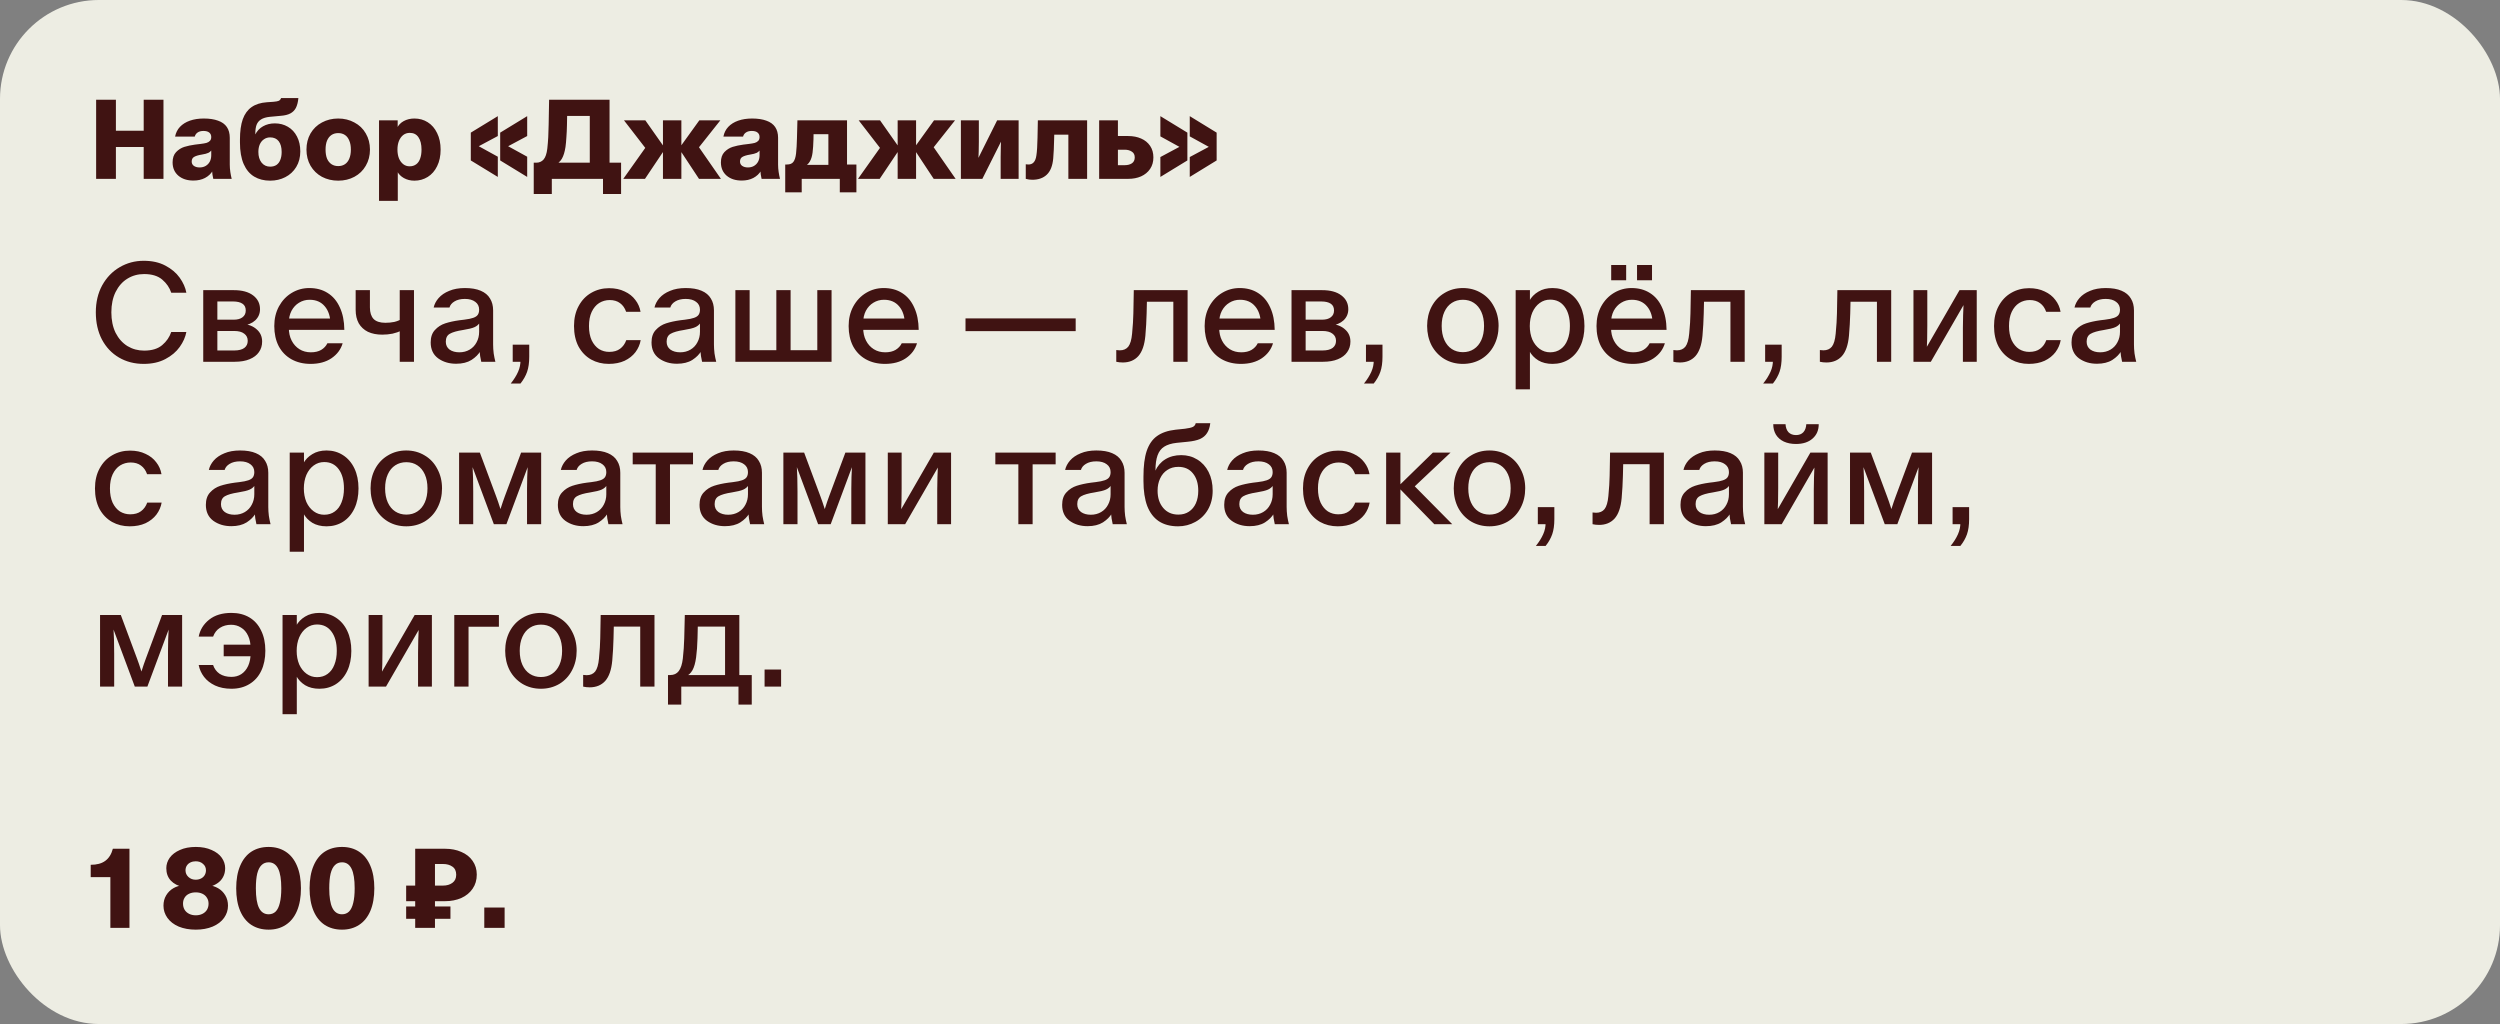
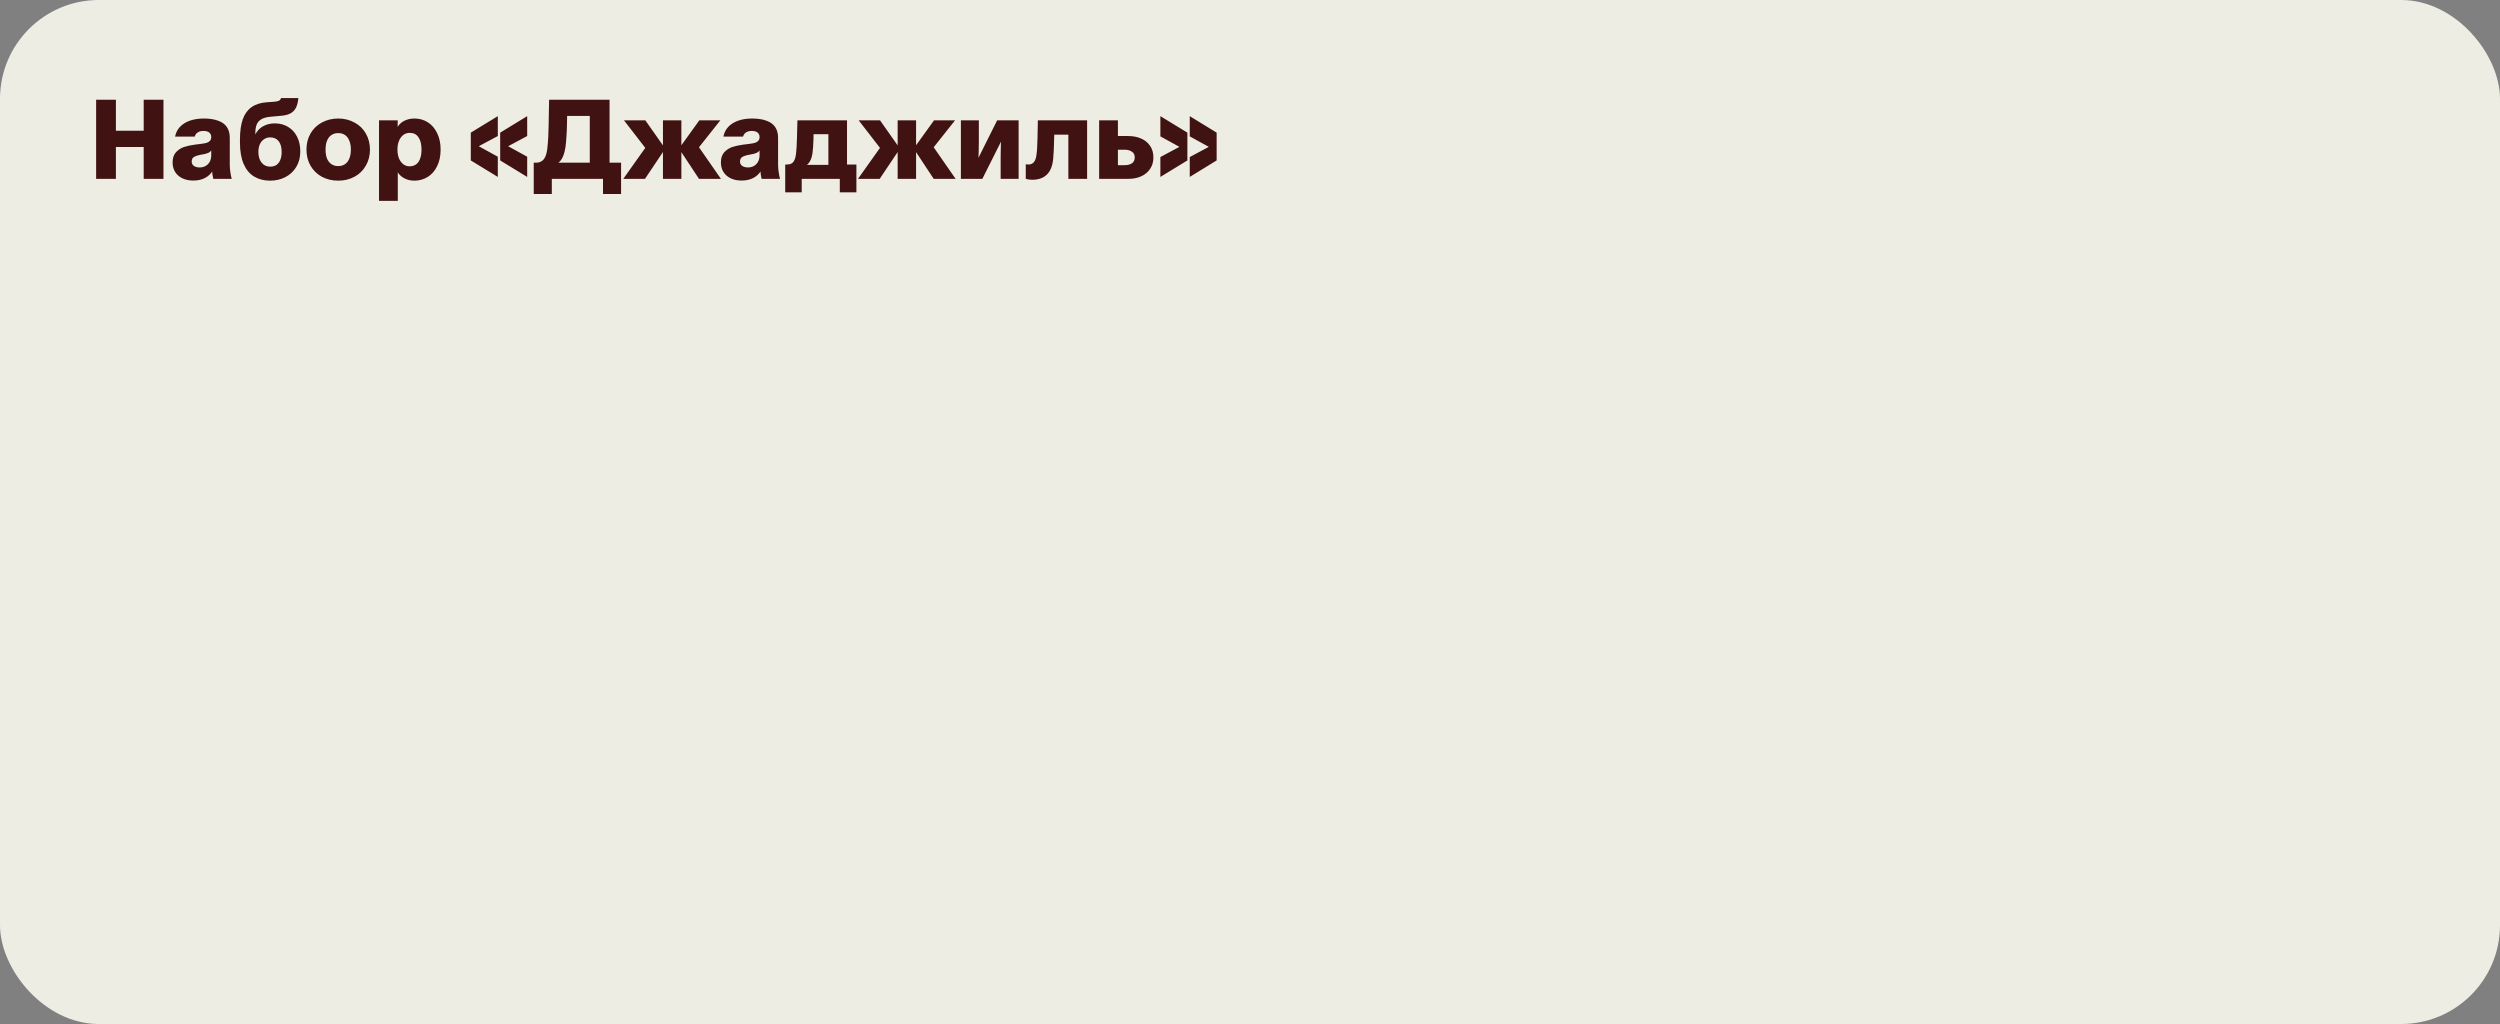
<svg xmlns="http://www.w3.org/2000/svg" width="354" height="145" viewBox="0 0 354 145" fill="none">
  <rect x="0" y="0" width="354" height="145" fill="#808080" stroke="none" />
  <rect width="354" height="145" rx="14" fill="#EDEDE3" />
-   <path d="M20.348 51.527C19.042 51.527 17.875 51.227 16.848 50.627C15.822 50.027 15.015 49.173 14.428 48.067C13.855 46.96 13.568 45.68 13.568 44.227C13.568 42.787 13.868 41.513 14.468 40.407C15.082 39.3 15.902 38.447 16.928 37.847C17.968 37.233 19.108 36.927 20.348 36.927C21.535 36.927 22.555 37.153 23.408 37.607C24.275 38.06 24.955 38.633 25.448 39.327C25.942 40.02 26.255 40.727 26.388 41.447H24.248C24.008 40.727 23.582 40.107 22.968 39.587C22.355 39.067 21.502 38.807 20.408 38.807C19.528 38.807 18.735 39.027 18.028 39.467C17.335 39.893 16.782 40.52 16.368 41.347C15.968 42.16 15.768 43.12 15.768 44.227C15.768 45.333 15.968 46.3 16.368 47.127C16.782 47.94 17.342 48.567 18.048 49.007C18.755 49.433 19.542 49.647 20.408 49.647C21.502 49.647 22.355 49.387 22.968 48.867C23.582 48.347 24.008 47.727 24.248 47.007H26.388C26.255 47.727 25.942 48.433 25.448 49.127C24.955 49.82 24.275 50.393 23.408 50.847C22.555 51.3 21.535 51.527 20.348 51.527ZM28.778 41.087H33.138C34.284 41.087 35.184 41.333 35.838 41.827C36.491 42.32 36.818 42.973 36.818 43.787C36.818 44.413 36.591 44.94 36.138 45.367C35.684 45.78 35.084 46.027 34.338 46.107V45.847C35.191 45.927 35.864 46.193 36.358 46.647C36.864 47.087 37.118 47.66 37.118 48.367C37.118 48.94 36.964 49.44 36.658 49.867C36.364 50.293 35.924 50.627 35.338 50.867C34.764 51.107 34.064 51.227 33.238 51.227H28.778V41.087ZM33.098 45.267C33.631 45.267 34.044 45.153 34.338 44.927C34.644 44.7 34.798 44.38 34.798 43.967C34.798 43.527 34.644 43.207 34.338 43.007C34.031 42.793 33.578 42.687 32.978 42.687H30.418L30.778 42.327V49.987L30.418 49.627H33.158C33.798 49.627 34.278 49.507 34.598 49.267C34.918 49.027 35.078 48.693 35.078 48.267C35.078 47.827 34.911 47.487 34.578 47.247C34.258 46.993 33.784 46.867 33.158 46.867H30.458V45.267H33.098ZM43.978 51.527C42.952 51.527 42.045 51.307 41.258 50.867C40.485 50.427 39.885 49.807 39.459 49.007C39.045 48.193 38.839 47.247 38.839 46.167C38.839 45.127 39.059 44.2 39.498 43.387C39.952 42.56 40.559 41.92 41.319 41.467C42.078 41.013 42.905 40.787 43.798 40.787C44.798 40.787 45.665 41.02 46.398 41.487C47.145 41.953 47.718 42.633 48.118 43.527C48.532 44.407 48.745 45.467 48.758 46.707H39.978V45.107H47.498L46.798 45.907C46.785 44.84 46.519 44 45.998 43.387C45.478 42.76 44.758 42.447 43.839 42.447C43.292 42.447 42.792 42.587 42.339 42.867C41.898 43.133 41.545 43.513 41.279 44.007C41.025 44.5 40.898 45.06 40.898 45.687V46.427C40.898 47.107 41.032 47.707 41.298 48.227C41.565 48.747 41.932 49.153 42.398 49.447C42.865 49.74 43.405 49.887 44.019 49.887C44.605 49.887 45.092 49.773 45.478 49.547C45.879 49.307 46.172 48.993 46.358 48.607H48.519C48.265 49.473 47.739 50.18 46.938 50.727C46.152 51.26 45.165 51.527 43.978 51.527ZM58.621 41.087V51.227H56.601V41.087H58.621ZM56.861 46.807C56.474 46.993 56.048 47.14 55.581 47.247C55.114 47.34 54.628 47.387 54.121 47.387C53.348 47.387 52.674 47.253 52.101 46.987C51.541 46.707 51.108 46.307 50.801 45.787C50.508 45.253 50.361 44.62 50.361 43.887V41.087H52.381V43.547C52.381 44.253 52.554 44.793 52.901 45.167C53.261 45.527 53.814 45.707 54.561 45.707C55.014 45.707 55.434 45.667 55.821 45.587C56.221 45.493 56.568 45.353 56.861 45.167V46.807ZM64.586 51.507C63.599 51.507 62.752 51.253 62.046 50.747C61.339 50.227 60.986 49.473 60.986 48.487C60.986 47.74 61.186 47.153 61.586 46.727C61.986 46.287 62.472 45.973 63.046 45.787C63.619 45.6 64.292 45.453 65.066 45.347L65.726 45.267C66.286 45.2 66.712 45.113 67.006 45.007C67.312 44.9 67.526 44.76 67.646 44.587C67.779 44.4 67.846 44.153 67.846 43.847C67.846 43.38 67.666 43.013 67.306 42.747C66.946 42.467 66.452 42.327 65.826 42.327C65.226 42.327 64.732 42.447 64.346 42.687C63.972 42.913 63.739 43.2 63.646 43.547H61.406C61.512 43.067 61.746 42.62 62.106 42.207C62.479 41.78 62.979 41.44 63.606 41.187C64.232 40.92 64.972 40.787 65.826 40.787C66.732 40.787 67.479 40.913 68.066 41.167C68.666 41.42 69.106 41.787 69.386 42.267C69.679 42.733 69.826 43.293 69.826 43.947V48.787C69.826 49.187 69.852 49.607 69.906 50.047C69.972 50.473 70.052 50.867 70.146 51.227H68.146C68.012 50.667 67.932 50.133 67.906 49.627L68.006 49.727C67.752 50.18 67.339 50.593 66.766 50.967C66.192 51.327 65.466 51.507 64.586 51.507ZM65.046 49.887C65.592 49.887 66.079 49.76 66.506 49.507C66.932 49.253 67.259 48.907 67.486 48.467C67.726 48.027 67.846 47.533 67.846 46.987V45.447L67.946 45.667C67.772 45.96 67.519 46.18 67.186 46.327C66.866 46.473 66.326 46.607 65.566 46.727C64.699 46.86 64.072 47.04 63.686 47.267C63.312 47.48 63.126 47.853 63.126 48.387C63.126 48.867 63.306 49.24 63.666 49.507C64.026 49.76 64.486 49.887 65.046 49.887ZM72.32 54.307C72.773 53.747 73.12 53.193 73.36 52.647C73.6 52.113 73.713 51.56 73.7 50.987L74.06 51.227H72.6V48.807H74.94V50.507C74.94 51.36 74.84 52.073 74.64 52.647C74.44 53.22 74.126 53.773 73.7 54.307H72.32ZM86.2 51.527C85.28 51.527 84.447 51.32 83.7 50.907C82.954 50.48 82.36 49.867 81.92 49.067C81.494 48.253 81.28 47.287 81.28 46.167C81.28 45.073 81.5 44.127 81.94 43.327C82.38 42.513 82.974 41.893 83.72 41.467C84.48 41.027 85.32 40.807 86.24 40.807C87.08 40.807 87.814 40.96 88.44 41.267C89.08 41.56 89.587 41.96 89.96 42.467C90.347 42.96 90.594 43.52 90.7 44.147H88.66C88.474 43.613 88.187 43.207 87.8 42.927C87.414 42.633 86.927 42.487 86.34 42.487C85.794 42.487 85.294 42.627 84.84 42.907C84.4 43.187 84.047 43.607 83.78 44.167C83.527 44.713 83.4 45.38 83.4 46.167C83.4 46.953 83.527 47.627 83.78 48.187C84.047 48.733 84.394 49.147 84.82 49.427C85.26 49.693 85.74 49.827 86.26 49.827C86.9 49.827 87.414 49.68 87.8 49.387C88.2 49.093 88.494 48.687 88.68 48.167H90.72C90.614 48.78 90.367 49.347 89.98 49.867C89.594 50.373 89.08 50.78 88.44 51.087C87.8 51.38 87.054 51.527 86.2 51.527ZM95.855 51.507C94.868 51.507 94.022 51.253 93.315 50.747C92.608 50.227 92.255 49.473 92.255 48.487C92.255 47.74 92.455 47.153 92.855 46.727C93.255 46.287 93.742 45.973 94.315 45.787C94.888 45.6 95.562 45.453 96.335 45.347L96.995 45.267C97.555 45.2 97.982 45.113 98.275 45.007C98.582 44.9 98.795 44.76 98.915 44.587C99.048 44.4 99.115 44.153 99.115 43.847C99.115 43.38 98.935 43.013 98.575 42.747C98.215 42.467 97.722 42.327 97.095 42.327C96.495 42.327 96.002 42.447 95.615 42.687C95.242 42.913 95.008 43.2 94.915 43.547H92.675C92.782 43.067 93.015 42.62 93.375 42.207C93.748 41.78 94.248 41.44 94.875 41.187C95.502 40.92 96.242 40.787 97.095 40.787C98.002 40.787 98.748 40.913 99.335 41.167C99.935 41.42 100.375 41.787 100.655 42.267C100.948 42.733 101.095 43.293 101.095 43.947V48.787C101.095 49.187 101.122 49.607 101.175 50.047C101.242 50.473 101.322 50.867 101.415 51.227H99.415C99.282 50.667 99.202 50.133 99.175 49.627L99.275 49.727C99.022 50.18 98.608 50.593 98.035 50.967C97.462 51.327 96.735 51.507 95.855 51.507ZM96.315 49.887C96.862 49.887 97.348 49.76 97.775 49.507C98.202 49.253 98.528 48.907 98.755 48.467C98.995 48.027 99.115 47.533 99.115 46.987V45.447L99.215 45.667C99.042 45.96 98.788 46.18 98.455 46.327C98.135 46.473 97.595 46.607 96.835 46.727C95.968 46.86 95.342 47.04 94.955 47.267C94.582 47.48 94.395 47.853 94.395 48.387C94.395 48.867 94.575 49.24 94.935 49.507C95.295 49.76 95.755 49.887 96.315 49.887ZM106.149 49.587H115.729V41.087H117.749V51.227H104.129V41.087H106.149V49.587ZM109.929 41.087H111.949V50.627H109.929V41.087ZM125.307 51.527C124.28 51.527 123.373 51.307 122.587 50.867C121.813 50.427 121.213 49.807 120.787 49.007C120.373 48.193 120.167 47.247 120.167 46.167C120.167 45.127 120.387 44.2 120.827 43.387C121.28 42.56 121.887 41.92 122.647 41.467C123.407 41.013 124.233 40.787 125.127 40.787C126.127 40.787 126.993 41.02 127.727 41.487C128.473 41.953 129.047 42.633 129.447 43.527C129.86 44.407 130.073 45.467 130.087 46.707H121.307V45.107H128.827L128.127 45.907C128.113 44.84 127.847 44 127.327 43.387C126.807 42.76 126.087 42.447 125.167 42.447C124.62 42.447 124.12 42.587 123.667 42.867C123.227 43.133 122.873 43.513 122.607 44.007C122.353 44.5 122.227 45.06 122.227 45.687V46.427C122.227 47.107 122.36 47.707 122.627 48.227C122.893 48.747 123.26 49.153 123.727 49.447C124.193 49.74 124.733 49.887 125.347 49.887C125.933 49.887 126.42 49.773 126.807 49.547C127.207 49.307 127.5 48.993 127.687 48.607H129.847C129.593 49.473 129.067 50.18 128.267 50.727C127.48 51.26 126.493 51.527 125.307 51.527ZM136.716 45.087H152.316V46.887H136.716V45.087ZM158.984 51.327C158.664 51.327 158.357 51.293 158.064 51.227V49.567C158.237 49.58 158.404 49.593 158.564 49.607C159.084 49.607 159.484 49.433 159.764 49.087C160.044 48.727 160.224 48.113 160.304 47.247C160.41 46.14 160.47 45.18 160.484 44.367L160.544 41.087H168.164V51.227H166.144V42.367L166.504 42.727H161.484L162.424 41.787L162.364 44.367C162.337 45.42 162.277 46.48 162.184 47.547C162.064 48.853 161.73 49.813 161.184 50.427C160.637 51.027 159.904 51.327 158.984 51.327ZM175.717 51.527C174.69 51.527 173.783 51.307 172.997 50.867C172.223 50.427 171.623 49.807 171.197 49.007C170.783 48.193 170.577 47.247 170.577 46.167C170.577 45.127 170.797 44.2 171.237 43.387C171.69 42.56 172.297 41.92 173.057 41.467C173.817 41.013 174.643 40.787 175.537 40.787C176.537 40.787 177.403 41.02 178.137 41.487C178.883 41.953 179.457 42.633 179.857 43.527C180.27 44.407 180.483 45.467 180.497 46.707H171.717V45.107H179.237L178.537 45.907C178.523 44.84 178.257 44 177.737 43.387C177.217 42.76 176.497 42.447 175.577 42.447C175.03 42.447 174.53 42.587 174.077 42.867C173.637 43.133 173.283 43.513 173.017 44.007C172.763 44.5 172.637 45.06 172.637 45.687V46.427C172.637 47.107 172.77 47.707 173.037 48.227C173.303 48.747 173.67 49.153 174.137 49.447C174.603 49.74 175.143 49.887 175.757 49.887C176.343 49.887 176.83 49.773 177.217 49.547C177.617 49.307 177.91 48.993 178.097 48.607H180.257C180.003 49.473 179.477 50.18 178.677 50.727C177.89 51.26 176.903 51.527 175.717 51.527ZM182.879 41.087H187.239C188.386 41.087 189.286 41.333 189.939 41.827C190.593 42.32 190.919 42.973 190.919 43.787C190.919 44.413 190.693 44.94 190.239 45.367C189.786 45.78 189.186 46.027 188.439 46.107V45.847C189.293 45.927 189.966 46.193 190.459 46.647C190.966 47.087 191.219 47.66 191.219 48.367C191.219 48.94 191.066 49.44 190.759 49.867C190.466 50.293 190.026 50.627 189.439 50.867C188.866 51.107 188.166 51.227 187.339 51.227H182.879V41.087ZM187.199 45.267C187.733 45.267 188.146 45.153 188.439 44.927C188.746 44.7 188.899 44.38 188.899 43.967C188.899 43.527 188.746 43.207 188.439 43.007C188.133 42.793 187.679 42.687 187.079 42.687H184.519L184.879 42.327V49.987L184.519 49.627H187.259C187.899 49.627 188.379 49.507 188.699 49.267C189.019 49.027 189.179 48.693 189.179 48.267C189.179 47.827 189.013 47.487 188.679 47.247C188.359 46.993 187.886 46.867 187.259 46.867H184.559V45.267H187.199ZM193.14 54.307C193.593 53.747 193.94 53.193 194.18 52.647C194.42 52.113 194.533 51.56 194.52 50.987L194.88 51.227H193.42V48.807H195.76V50.507C195.76 51.36 195.66 52.073 195.46 52.647C195.26 53.22 194.947 53.773 194.52 54.307H193.14ZM207.141 51.527C206.181 51.527 205.314 51.3 204.541 50.847C203.767 50.38 203.161 49.74 202.721 48.927C202.294 48.1 202.081 47.173 202.081 46.147C202.081 45.133 202.294 44.22 202.721 43.407C203.161 42.58 203.767 41.94 204.541 41.487C205.314 41.02 206.181 40.787 207.141 40.787C208.101 40.787 208.967 41.02 209.741 41.487C210.514 41.94 211.114 42.58 211.541 43.407C211.981 44.22 212.201 45.133 212.201 46.147C212.201 47.173 211.981 48.1 211.541 48.927C211.114 49.74 210.514 50.38 209.741 50.847C208.967 51.3 208.101 51.527 207.141 51.527ZM207.141 49.867C207.741 49.867 208.261 49.72 208.701 49.427C209.154 49.133 209.507 48.707 209.761 48.147C210.014 47.587 210.141 46.92 210.141 46.147C210.141 45.387 210.014 44.727 209.761 44.167C209.507 43.607 209.154 43.18 208.701 42.887C208.261 42.593 207.741 42.447 207.141 42.447C206.554 42.447 206.034 42.593 205.581 42.887C205.127 43.18 204.774 43.607 204.521 44.167C204.267 44.727 204.141 45.387 204.141 46.147C204.141 46.92 204.267 47.587 204.521 48.147C204.774 48.707 205.127 49.133 205.581 49.427C206.034 49.72 206.554 49.867 207.141 49.867ZM214.618 41.087H216.638V42.807L216.538 42.627C216.831 42.08 217.258 41.64 217.818 41.307C218.378 40.96 219.051 40.787 219.838 40.787C220.704 40.787 221.478 41.007 222.158 41.447C222.851 41.887 223.391 42.513 223.778 43.327C224.164 44.14 224.358 45.087 224.358 46.167C224.358 47.247 224.164 48.193 223.778 49.007C223.391 49.82 222.851 50.447 222.158 50.887C221.478 51.313 220.704 51.527 219.838 51.527C219.051 51.527 218.378 51.36 217.818 51.027C217.258 50.68 216.831 50.227 216.538 49.667L216.638 49.487V55.127H214.618V41.087ZM219.498 49.887C220.084 49.887 220.584 49.733 220.998 49.427C221.424 49.12 221.744 48.687 221.958 48.127C222.184 47.567 222.298 46.913 222.298 46.167C222.298 45.02 222.051 44.113 221.558 43.447C221.064 42.767 220.378 42.427 219.498 42.427C218.951 42.427 218.458 42.587 218.018 42.907C217.578 43.227 217.231 43.673 216.978 44.247C216.738 44.82 216.618 45.46 216.618 46.167C216.618 46.873 216.738 47.513 216.978 48.087C217.231 48.647 217.578 49.087 218.018 49.407C218.458 49.727 218.951 49.887 219.498 49.887ZM231.205 51.527C230.178 51.527 229.272 51.307 228.485 50.867C227.712 50.427 227.112 49.807 226.685 49.007C226.272 48.193 226.065 47.247 226.065 46.167C226.065 45.127 226.285 44.2 226.725 43.387C227.178 42.56 227.785 41.92 228.545 41.467C229.305 41.013 230.132 40.787 231.025 40.787C232.025 40.787 232.892 41.02 233.625 41.487C234.372 41.953 234.945 42.633 235.345 43.527C235.758 44.407 235.972 45.467 235.985 46.707H227.205V45.107H234.725L234.025 45.907C234.012 44.84 233.745 44 233.225 43.387C232.705 42.76 231.985 42.447 231.065 42.447C230.518 42.447 230.018 42.587 229.565 42.867C229.125 43.133 228.772 43.513 228.505 44.007C228.252 44.5 228.125 45.06 228.125 45.687V46.427C228.125 47.107 228.258 47.707 228.525 48.227C228.792 48.747 229.158 49.153 229.625 49.447C230.092 49.74 230.632 49.887 231.245 49.887C231.832 49.887 232.318 49.773 232.705 49.547C233.105 49.307 233.398 48.993 233.585 48.607H235.745C235.492 49.473 234.965 50.18 234.165 50.727C233.378 51.26 232.392 51.527 231.205 51.527ZM231.805 37.527H233.925V39.687H231.805V37.527ZM228.145 37.527H230.265V39.687H228.145V37.527ZM237.87 51.327C237.55 51.327 237.244 51.293 236.95 51.227V49.567C237.124 49.58 237.29 49.593 237.45 49.607C237.97 49.607 238.37 49.433 238.65 49.087C238.93 48.727 239.11 48.113 239.19 47.247C239.297 46.14 239.357 45.18 239.37 44.367L239.43 41.087H247.05V51.227H245.03V42.367L245.39 42.727H240.37L241.31 41.787L241.25 44.367C241.224 45.42 241.164 46.48 241.07 47.547C240.95 48.853 240.617 49.813 240.07 50.427C239.524 51.027 238.79 51.327 237.87 51.327ZM249.664 54.307C250.117 53.747 250.464 53.193 250.704 52.647C250.944 52.113 251.057 51.56 251.044 50.987L251.404 51.227H249.944V48.807H252.284V50.507C252.284 51.36 252.184 52.073 251.984 52.647C251.784 53.22 251.47 53.773 251.044 54.307H249.664ZM258.613 51.327C258.293 51.327 257.986 51.293 257.693 51.227V49.567C257.866 49.58 258.033 49.593 258.193 49.607C258.713 49.607 259.113 49.433 259.393 49.087C259.673 48.727 259.853 48.113 259.933 47.247C260.039 46.14 260.099 45.18 260.113 44.367L260.173 41.087H267.793V51.227H265.773V42.367L266.133 42.727H261.113L262.053 41.787L261.993 44.367C261.966 45.42 261.906 46.48 261.813 47.547C261.693 48.853 261.359 49.813 260.813 50.427C260.266 51.027 259.533 51.327 258.613 51.327ZM277.946 51.227V46.407C277.946 45.393 277.986 44.047 278.066 42.367L278.366 42.627L273.406 51.227H270.946V41.087H272.906V46.127C272.906 47.54 272.879 48.673 272.826 49.527C272.826 49.687 272.819 49.847 272.806 50.007L272.506 49.687L277.466 41.087H279.906V51.227H277.946ZM287.275 51.527C286.355 51.527 285.521 51.32 284.775 50.907C284.028 50.48 283.435 49.867 282.995 49.067C282.568 48.253 282.355 47.287 282.355 46.167C282.355 45.073 282.575 44.127 283.015 43.327C283.455 42.513 284.048 41.893 284.795 41.467C285.555 41.027 286.395 40.807 287.315 40.807C288.155 40.807 288.888 40.96 289.515 41.267C290.155 41.56 290.661 41.96 291.035 42.467C291.421 42.96 291.668 43.52 291.775 44.147H289.735C289.548 43.613 289.261 43.207 288.875 42.927C288.488 42.633 288.001 42.487 287.415 42.487C286.868 42.487 286.368 42.627 285.915 42.907C285.475 43.187 285.121 43.607 284.855 44.167C284.601 44.713 284.475 45.38 284.475 46.167C284.475 46.953 284.601 47.627 284.855 48.187C285.121 48.733 285.468 49.147 285.895 49.427C286.335 49.693 286.815 49.827 287.335 49.827C287.975 49.827 288.488 49.68 288.875 49.387C289.275 49.093 289.568 48.687 289.755 48.167H291.795C291.688 48.78 291.441 49.347 291.055 49.867C290.668 50.373 290.155 50.78 289.515 51.087C288.875 51.38 288.128 51.527 287.275 51.527ZM296.929 51.507C295.943 51.507 295.096 51.253 294.389 50.747C293.683 50.227 293.329 49.473 293.329 48.487C293.329 47.74 293.529 47.153 293.929 46.727C294.329 46.287 294.816 45.973 295.389 45.787C295.963 45.6 296.636 45.453 297.409 45.347L298.069 45.267C298.629 45.2 299.056 45.113 299.349 45.007C299.656 44.9 299.869 44.76 299.989 44.587C300.123 44.4 300.189 44.153 300.189 43.847C300.189 43.38 300.009 43.013 299.649 42.747C299.289 42.467 298.796 42.327 298.169 42.327C297.569 42.327 297.076 42.447 296.689 42.687C296.316 42.913 296.083 43.2 295.989 43.547H293.749C293.856 43.067 294.089 42.62 294.449 42.207C294.823 41.78 295.323 41.44 295.949 41.187C296.576 40.92 297.316 40.787 298.169 40.787C299.076 40.787 299.823 40.913 300.409 41.167C301.009 41.42 301.449 41.787 301.729 42.267C302.023 42.733 302.169 43.293 302.169 43.947V48.787C302.169 49.187 302.196 49.607 302.249 50.047C302.316 50.473 302.396 50.867 302.489 51.227H300.489C300.356 50.667 300.276 50.133 300.249 49.627L300.349 49.727C300.096 50.18 299.683 50.593 299.109 50.967C298.536 51.327 297.809 51.507 296.929 51.507ZM297.389 49.887C297.936 49.887 298.423 49.76 298.849 49.507C299.276 49.253 299.603 48.907 299.829 48.467C300.069 48.027 300.189 47.533 300.189 46.987V45.447L300.289 45.667C300.116 45.96 299.863 46.18 299.529 46.327C299.209 46.473 298.669 46.607 297.909 46.727C297.043 46.86 296.416 47.04 296.029 47.267C295.656 47.48 295.469 47.853 295.469 48.387C295.469 48.867 295.649 49.24 296.009 49.507C296.369 49.76 296.829 49.887 297.389 49.887ZM18.368 74.527C17.448 74.527 16.615 74.32 15.868 73.907C15.122 73.48 14.528 72.867 14.088 72.067C13.662 71.253 13.448 70.287 13.448 69.167C13.448 68.073 13.668 67.127 14.108 66.327C14.548 65.513 15.142 64.893 15.888 64.467C16.648 64.027 17.488 63.807 18.408 63.807C19.248 63.807 19.982 63.96 20.608 64.267C21.248 64.56 21.755 64.96 22.128 65.467C22.515 65.96 22.762 66.52 22.868 67.147H20.828C20.642 66.613 20.355 66.207 19.968 65.927C19.582 65.633 19.095 65.487 18.508 65.487C17.962 65.487 17.462 65.627 17.008 65.907C16.568 66.187 16.215 66.607 15.948 67.167C15.695 67.713 15.568 68.38 15.568 69.167C15.568 69.953 15.695 70.627 15.948 71.187C16.215 71.733 16.562 72.147 16.988 72.427C17.428 72.693 17.908 72.827 18.428 72.827C19.068 72.827 19.582 72.68 19.968 72.387C20.368 72.093 20.662 71.687 20.848 71.167H22.888C22.782 71.78 22.535 72.347 22.148 72.867C21.762 73.373 21.248 73.78 20.608 74.087C19.968 74.38 19.222 74.527 18.368 74.527ZM32.75 74.507C31.763 74.507 30.916 74.253 30.21 73.747C29.503 73.227 29.15 72.473 29.15 71.487C29.15 70.74 29.35 70.153 29.75 69.727C30.15 69.287 30.636 68.973 31.21 68.787C31.783 68.6 32.456 68.453 33.23 68.347L33.89 68.267C34.45 68.2 34.876 68.113 35.17 68.007C35.476 67.9 35.69 67.76 35.81 67.587C35.943 67.4 36.01 67.153 36.01 66.847C36.01 66.38 35.83 66.013 35.47 65.747C35.11 65.467 34.616 65.327 33.99 65.327C33.39 65.327 32.896 65.447 32.51 65.687C32.136 65.913 31.903 66.2 31.81 66.547H29.57C29.676 66.067 29.91 65.62 30.27 65.207C30.643 64.78 31.143 64.44 31.77 64.187C32.396 63.92 33.136 63.787 33.99 63.787C34.896 63.787 35.643 63.913 36.23 64.167C36.83 64.42 37.27 64.787 37.55 65.267C37.843 65.733 37.99 66.293 37.99 66.947V71.787C37.99 72.187 38.016 72.607 38.07 73.047C38.136 73.473 38.216 73.867 38.31 74.227H36.31C36.176 73.667 36.096 73.133 36.07 72.627L36.17 72.727C35.916 73.18 35.503 73.593 34.93 73.967C34.356 74.327 33.63 74.507 32.75 74.507ZM33.21 72.887C33.756 72.887 34.243 72.76 34.67 72.507C35.096 72.253 35.423 71.907 35.65 71.467C35.89 71.027 36.01 70.533 36.01 69.987V68.447L36.11 68.667C35.936 68.96 35.683 69.18 35.35 69.327C35.03 69.473 34.49 69.607 33.73 69.727C32.863 69.86 32.236 70.04 31.85 70.267C31.476 70.48 31.29 70.853 31.29 71.387C31.29 71.867 31.47 72.24 31.83 72.507C32.19 72.76 32.65 72.887 33.21 72.887ZM41.024 64.087H43.044V65.807L42.944 65.627C43.237 65.08 43.664 64.64 44.224 64.307C44.784 63.96 45.457 63.787 46.244 63.787C47.111 63.787 47.884 64.007 48.564 64.447C49.257 64.887 49.797 65.513 50.184 66.327C50.571 67.14 50.764 68.087 50.764 69.167C50.764 70.247 50.571 71.193 50.184 72.007C49.797 72.82 49.257 73.447 48.564 73.887C47.884 74.313 47.111 74.527 46.244 74.527C45.457 74.527 44.784 74.36 44.224 74.027C43.664 73.68 43.237 73.227 42.944 72.667L43.044 72.487V78.127H41.024V64.087ZM45.904 72.887C46.49 72.887 46.99 72.733 47.404 72.427C47.831 72.12 48.151 71.687 48.364 71.127C48.59 70.567 48.704 69.913 48.704 69.167C48.704 68.02 48.457 67.113 47.964 66.447C47.471 65.767 46.784 65.427 45.904 65.427C45.357 65.427 44.864 65.587 44.424 65.907C43.984 66.227 43.637 66.673 43.384 67.247C43.144 67.82 43.024 68.46 43.024 69.167C43.024 69.873 43.144 70.513 43.384 71.087C43.637 71.647 43.984 72.087 44.424 72.407C44.864 72.727 45.357 72.887 45.904 72.887ZM57.531 74.527C56.571 74.527 55.705 74.3 54.931 73.847C54.158 73.38 53.551 72.74 53.111 71.927C52.685 71.1 52.471 70.173 52.471 69.147C52.471 68.133 52.685 67.22 53.111 66.407C53.551 65.58 54.158 64.94 54.931 64.487C55.705 64.02 56.571 63.787 57.531 63.787C58.491 63.787 59.358 64.02 60.131 64.487C60.905 64.94 61.505 65.58 61.931 66.407C62.371 67.22 62.591 68.133 62.591 69.147C62.591 70.173 62.371 71.1 61.931 71.927C61.505 72.74 60.905 73.38 60.131 73.847C59.358 74.3 58.491 74.527 57.531 74.527ZM57.531 72.867C58.131 72.867 58.651 72.72 59.091 72.427C59.545 72.133 59.898 71.707 60.151 71.147C60.405 70.587 60.531 69.92 60.531 69.147C60.531 68.387 60.405 67.727 60.151 67.167C59.898 66.607 59.545 66.18 59.091 65.887C58.651 65.593 58.131 65.447 57.531 65.447C56.945 65.447 56.425 65.593 55.971 65.887C55.518 66.18 55.165 66.607 54.911 67.167C54.658 67.727 54.531 68.387 54.531 69.147C54.531 69.92 54.658 70.587 54.911 71.147C55.165 71.707 55.518 72.133 55.971 72.427C56.425 72.72 56.945 72.867 57.531 72.867ZM65.008 64.087H67.948L70.248 70.267C70.422 70.72 70.628 71.327 70.868 72.087C71.108 71.327 71.315 70.72 71.488 70.267L73.788 64.087H76.628V74.227H74.628V69.187C74.628 68.093 74.662 67 74.728 65.907H74.808L71.708 74.227H69.928L66.828 65.907H66.908C66.975 67 67.008 68.227 67.008 69.587V74.227H65.008V64.087ZM82.593 74.507C81.607 74.507 80.76 74.253 80.053 73.747C79.347 73.227 78.993 72.473 78.993 71.487C78.993 70.74 79.193 70.153 79.593 69.727C79.993 69.287 80.48 68.973 81.053 68.787C81.627 68.6 82.3 68.453 83.073 68.347L83.733 68.267C84.293 68.2 84.72 68.113 85.013 68.007C85.32 67.9 85.533 67.76 85.653 67.587C85.787 67.4 85.853 67.153 85.853 66.847C85.853 66.38 85.673 66.013 85.313 65.747C84.953 65.467 84.46 65.327 83.833 65.327C83.233 65.327 82.74 65.447 82.353 65.687C81.98 65.913 81.747 66.2 81.653 66.547H79.413C79.52 66.067 79.753 65.62 80.113 65.207C80.487 64.78 80.987 64.44 81.613 64.187C82.24 63.92 82.98 63.787 83.833 63.787C84.74 63.787 85.487 63.913 86.073 64.167C86.673 64.42 87.113 64.787 87.393 65.267C87.687 65.733 87.833 66.293 87.833 66.947V71.787C87.833 72.187 87.86 72.607 87.913 73.047C87.98 73.473 88.06 73.867 88.153 74.227H86.153C86.02 73.667 85.94 73.133 85.913 72.627L86.013 72.727C85.76 73.18 85.347 73.593 84.773 73.967C84.2 74.327 83.473 74.507 82.593 74.507ZM83.053 72.887C83.6 72.887 84.087 72.76 84.513 72.507C84.94 72.253 85.267 71.907 85.493 71.467C85.733 71.027 85.853 70.533 85.853 69.987V68.447L85.953 68.667C85.78 68.96 85.527 69.18 85.193 69.327C84.873 69.473 84.333 69.607 83.573 69.727C82.707 69.86 82.08 70.04 81.693 70.267C81.32 70.48 81.133 70.853 81.133 71.387C81.133 71.867 81.313 72.24 81.673 72.507C82.033 72.76 82.493 72.887 83.053 72.887ZM98.131 65.747H94.511L94.871 65.387V74.227H92.851V65.387L93.211 65.747H89.591V64.087H98.131V65.747ZM102.652 74.507C101.665 74.507 100.819 74.253 100.112 73.747C99.405 73.227 99.052 72.473 99.052 71.487C99.052 70.74 99.252 70.153 99.652 69.727C100.052 69.287 100.539 68.973 101.112 68.787C101.685 68.6 102.359 68.453 103.132 68.347L103.792 68.267C104.352 68.2 104.779 68.113 105.072 68.007C105.379 67.9 105.592 67.76 105.712 67.587C105.845 67.4 105.912 67.153 105.912 66.847C105.912 66.38 105.732 66.013 105.372 65.747C105.012 65.467 104.519 65.327 103.892 65.327C103.292 65.327 102.799 65.447 102.412 65.687C102.039 65.913 101.805 66.2 101.712 66.547H99.472C99.579 66.067 99.812 65.62 100.172 65.207C100.545 64.78 101.045 64.44 101.672 64.187C102.299 63.92 103.039 63.787 103.892 63.787C104.799 63.787 105.545 63.913 106.132 64.167C106.732 64.42 107.172 64.787 107.452 65.267C107.745 65.733 107.892 66.293 107.892 66.947V71.787C107.892 72.187 107.919 72.607 107.972 73.047C108.039 73.473 108.119 73.867 108.212 74.227H106.212C106.079 73.667 105.999 73.133 105.972 72.627L106.072 72.727C105.819 73.18 105.405 73.593 104.832 73.967C104.259 74.327 103.532 74.507 102.652 74.507ZM103.112 72.887C103.659 72.887 104.145 72.76 104.572 72.507C104.999 72.253 105.325 71.907 105.552 71.467C105.792 71.027 105.912 70.533 105.912 69.987V68.447L106.012 68.667C105.839 68.96 105.585 69.18 105.252 69.327C104.932 69.473 104.392 69.607 103.632 69.727C102.765 69.86 102.139 70.04 101.752 70.267C101.379 70.48 101.192 70.853 101.192 71.387C101.192 71.867 101.372 72.24 101.732 72.507C102.092 72.76 102.552 72.887 103.112 72.887ZM110.926 64.087H113.866L116.166 70.267C116.34 70.72 116.546 71.327 116.786 72.087C117.026 71.327 117.233 70.72 117.406 70.267L119.706 64.087H122.546V74.227H120.546V69.187C120.546 68.093 120.58 67 120.646 65.907H120.726L117.626 74.227H115.846L112.746 65.907H112.826C112.893 67 112.926 68.227 112.926 69.587V74.227H110.926V64.087ZM132.711 74.227V69.407C132.711 68.393 132.751 67.047 132.831 65.367L133.131 65.627L128.171 74.227H125.711V64.087H127.671V69.127C127.671 70.54 127.645 71.673 127.591 72.527C127.591 72.687 127.585 72.847 127.571 73.007L127.271 72.687L132.231 64.087H134.671V74.227H132.711ZM149.479 65.747H145.859L146.219 65.387V74.227H144.199V65.387L144.559 65.747H140.939V64.087H149.479V65.747ZM154 74.507C153.013 74.507 152.166 74.253 151.46 73.747C150.753 73.227 150.4 72.473 150.4 71.487C150.4 70.74 150.6 70.153 151 69.727C151.4 69.287 151.886 68.973 152.46 68.787C153.033 68.6 153.706 68.453 154.48 68.347L155.14 68.267C155.7 68.2 156.126 68.113 156.42 68.007C156.726 67.9 156.94 67.76 157.06 67.587C157.193 67.4 157.26 67.153 157.26 66.847C157.26 66.38 157.08 66.013 156.72 65.747C156.36 65.467 155.866 65.327 155.24 65.327C154.64 65.327 154.146 65.447 153.76 65.687C153.386 65.913 153.153 66.2 153.06 66.547H150.82C150.926 66.067 151.16 65.62 151.52 65.207C151.893 64.78 152.393 64.44 153.02 64.187C153.646 63.92 154.386 63.787 155.24 63.787C156.146 63.787 156.893 63.913 157.48 64.167C158.08 64.42 158.52 64.787 158.8 65.267C159.093 65.733 159.24 66.293 159.24 66.947V71.787C159.24 72.187 159.266 72.607 159.32 73.047C159.386 73.473 159.466 73.867 159.56 74.227H157.56C157.426 73.667 157.346 73.133 157.32 72.627L157.42 72.727C157.166 73.18 156.753 73.593 156.18 73.967C155.606 74.327 154.88 74.507 154 74.507ZM154.46 72.887C155.006 72.887 155.493 72.76 155.92 72.507C156.346 72.253 156.673 71.907 156.9 71.467C157.14 71.027 157.26 70.533 157.26 69.987V68.447L157.36 68.667C157.186 68.96 156.933 69.18 156.6 69.327C156.28 69.473 155.74 69.607 154.98 69.727C154.113 69.86 153.486 70.04 153.1 70.267C152.726 70.48 152.54 70.853 152.54 71.387C152.54 71.867 152.72 72.24 153.08 72.507C153.44 72.76 153.9 72.887 154.46 72.887ZM166.814 74.527C165.734 74.527 164.827 74.287 164.094 73.807C163.374 73.327 162.827 72.613 162.454 71.667C162.094 70.707 161.914 69.52 161.914 68.107V67.487C161.914 65.98 162.067 64.767 162.374 63.847C162.694 62.913 163.181 62.213 163.834 61.747C164.501 61.267 165.374 60.967 166.454 60.847L167.794 60.707C168.327 60.64 168.701 60.553 168.914 60.447C169.127 60.34 169.261 60.167 169.314 59.927H171.374C171.307 60.5 171.154 60.967 170.914 61.327C170.687 61.687 170.354 61.967 169.914 62.167C169.474 62.353 168.907 62.48 168.214 62.547L166.614 62.707C165.881 62.787 165.294 62.967 164.854 63.247C164.427 63.513 164.114 63.92 163.914 64.467C163.714 65.013 163.614 65.727 163.614 66.607V66.707H163.574C163.894 65.987 164.367 65.433 164.994 65.047C165.634 64.647 166.387 64.447 167.254 64.447C168.107 64.447 168.867 64.653 169.534 65.067C170.214 65.48 170.747 66.067 171.134 66.827C171.521 67.587 171.714 68.473 171.714 69.487C171.714 70.487 171.494 71.373 171.054 72.147C170.614 72.907 170.014 73.493 169.254 73.907C168.507 74.32 167.694 74.527 166.814 74.527ZM166.854 72.867C167.441 72.867 167.941 72.727 168.354 72.447C168.781 72.167 169.107 71.773 169.334 71.267C169.561 70.76 169.674 70.167 169.674 69.487C169.674 68.46 169.421 67.64 168.914 67.027C168.421 66.413 167.734 66.107 166.854 66.107C166.254 66.107 165.734 66.253 165.294 66.547C164.854 66.827 164.514 67.227 164.274 67.747C164.034 68.253 163.914 68.833 163.914 69.487C163.914 70.487 164.181 71.3 164.714 71.927C165.247 72.553 165.961 72.867 166.854 72.867ZM176.949 74.507C175.962 74.507 175.116 74.253 174.409 73.747C173.702 73.227 173.349 72.473 173.349 71.487C173.349 70.74 173.549 70.153 173.949 69.727C174.349 69.287 174.836 68.973 175.409 68.787C175.982 68.6 176.656 68.453 177.429 68.347L178.089 68.267C178.649 68.2 179.076 68.113 179.369 68.007C179.676 67.9 179.889 67.76 180.009 67.587C180.142 67.4 180.209 67.153 180.209 66.847C180.209 66.38 180.029 66.013 179.669 65.747C179.309 65.467 178.816 65.327 178.189 65.327C177.589 65.327 177.096 65.447 176.709 65.687C176.336 65.913 176.102 66.2 176.009 66.547H173.769C173.876 66.067 174.109 65.62 174.469 65.207C174.842 64.78 175.342 64.44 175.969 64.187C176.596 63.92 177.336 63.787 178.189 63.787C179.096 63.787 179.842 63.913 180.429 64.167C181.029 64.42 181.469 64.787 181.749 65.267C182.042 65.733 182.189 66.293 182.189 66.947V71.787C182.189 72.187 182.216 72.607 182.269 73.047C182.336 73.473 182.416 73.867 182.509 74.227H180.509C180.376 73.667 180.296 73.133 180.269 72.627L180.369 72.727C180.116 73.18 179.702 73.593 179.129 73.967C178.556 74.327 177.829 74.507 176.949 74.507ZM177.409 72.887C177.956 72.887 178.442 72.76 178.869 72.507C179.296 72.253 179.622 71.907 179.849 71.467C180.089 71.027 180.209 70.533 180.209 69.987V68.447L180.309 68.667C180.136 68.96 179.882 69.18 179.549 69.327C179.229 69.473 178.689 69.607 177.929 69.727C177.062 69.86 176.436 70.04 176.049 70.267C175.676 70.48 175.489 70.853 175.489 71.387C175.489 71.867 175.669 72.24 176.029 72.507C176.389 72.76 176.849 72.887 177.409 72.887ZM189.423 74.527C188.503 74.527 187.67 74.32 186.923 73.907C186.176 73.48 185.583 72.867 185.143 72.067C184.716 71.253 184.503 70.287 184.503 69.167C184.503 68.073 184.723 67.127 185.163 66.327C185.603 65.513 186.196 64.893 186.943 64.467C187.703 64.027 188.543 63.807 189.463 63.807C190.303 63.807 191.036 63.96 191.663 64.267C192.303 64.56 192.81 64.96 193.183 65.467C193.57 65.96 193.816 66.52 193.923 67.147H191.883C191.696 66.613 191.41 66.207 191.023 65.927C190.636 65.633 190.15 65.487 189.563 65.487C189.016 65.487 188.516 65.627 188.063 65.907C187.623 66.187 187.27 66.607 187.003 67.167C186.75 67.713 186.623 68.38 186.623 69.167C186.623 69.953 186.75 70.627 187.003 71.187C187.27 71.733 187.616 72.147 188.043 72.427C188.483 72.693 188.963 72.827 189.483 72.827C190.123 72.827 190.636 72.68 191.023 72.387C191.423 72.093 191.716 71.687 191.903 71.167H193.943C193.836 71.78 193.59 72.347 193.203 72.867C192.816 73.373 192.303 73.78 191.663 74.087C191.023 74.38 190.276 74.527 189.423 74.527ZM197.998 68.867L202.898 64.087H205.398L199.478 69.667L197.998 68.867ZM196.278 64.087H198.298V74.227H196.278V64.087ZM197.778 68.767L199.998 68.527L205.638 74.227H203.098L197.778 68.767ZM210.91 74.527C209.95 74.527 209.084 74.3 208.31 73.847C207.537 73.38 206.93 72.74 206.49 71.927C206.064 71.1 205.85 70.173 205.85 69.147C205.85 68.133 206.064 67.22 206.49 66.407C206.93 65.58 207.537 64.94 208.31 64.487C209.084 64.02 209.95 63.787 210.91 63.787C211.87 63.787 212.737 64.02 213.51 64.487C214.284 64.94 214.884 65.58 215.31 66.407C215.75 67.22 215.97 68.133 215.97 69.147C215.97 70.173 215.75 71.1 215.31 71.927C214.884 72.74 214.284 73.38 213.51 73.847C212.737 74.3 211.87 74.527 210.91 74.527ZM210.91 72.867C211.51 72.867 212.03 72.72 212.47 72.427C212.924 72.133 213.277 71.707 213.53 71.147C213.784 70.587 213.91 69.92 213.91 69.147C213.91 68.387 213.784 67.727 213.53 67.167C213.277 66.607 212.924 66.18 212.47 65.887C212.03 65.593 211.51 65.447 210.91 65.447C210.324 65.447 209.804 65.593 209.35 65.887C208.897 66.18 208.544 66.607 208.29 67.167C208.037 67.727 207.91 68.387 207.91 69.147C207.91 69.92 208.037 70.587 208.29 71.147C208.544 71.707 208.897 72.133 209.35 72.427C209.804 72.72 210.324 72.867 210.91 72.867ZM217.476 77.307C217.929 76.747 218.276 76.193 218.516 75.647C218.756 75.113 218.869 74.56 218.856 73.987L219.216 74.227H217.756V71.807H220.096V73.507C220.096 74.36 219.996 75.073 219.796 75.647C219.596 76.22 219.283 76.773 218.856 77.307H217.476ZM226.425 74.327C226.105 74.327 225.798 74.293 225.505 74.227V72.567C225.678 72.58 225.845 72.593 226.005 72.607C226.525 72.607 226.925 72.433 227.205 72.087C227.485 71.727 227.665 71.113 227.745 70.247C227.852 69.14 227.912 68.18 227.925 67.367L227.985 64.087H235.605V74.227H233.585V65.367L233.945 65.727H228.925L229.865 64.787L229.805 67.367C229.778 68.42 229.718 69.48 229.625 70.547C229.505 71.853 229.172 72.813 228.625 73.427C228.078 74.027 227.345 74.327 226.425 74.327ZM241.558 74.507C240.572 74.507 239.725 74.253 239.018 73.747C238.312 73.227 237.958 72.473 237.958 71.487C237.958 70.74 238.158 70.153 238.558 69.727C238.958 69.287 239.445 68.973 240.018 68.787C240.592 68.6 241.265 68.453 242.038 68.347L242.698 68.267C243.258 68.2 243.685 68.113 243.978 68.007C244.285 67.9 244.498 67.76 244.618 67.587C244.752 67.4 244.818 67.153 244.818 66.847C244.818 66.38 244.638 66.013 244.278 65.747C243.918 65.467 243.425 65.327 242.798 65.327C242.198 65.327 241.705 65.447 241.318 65.687C240.945 65.913 240.712 66.2 240.618 66.547H238.378C238.485 66.067 238.718 65.62 239.078 65.207C239.452 64.78 239.952 64.44 240.578 64.187C241.205 63.92 241.945 63.787 242.798 63.787C243.705 63.787 244.452 63.913 245.038 64.167C245.638 64.42 246.078 64.787 246.358 65.267C246.652 65.733 246.798 66.293 246.798 66.947V71.787C246.798 72.187 246.825 72.607 246.878 73.047C246.945 73.473 247.025 73.867 247.118 74.227H245.118C244.985 73.667 244.905 73.133 244.878 72.627L244.978 72.727C244.725 73.18 244.312 73.593 243.738 73.967C243.165 74.327 242.438 74.507 241.558 74.507ZM242.018 72.887C242.565 72.887 243.052 72.76 243.478 72.507C243.905 72.253 244.232 71.907 244.458 71.467C244.698 71.027 244.818 70.533 244.818 69.987V68.447L244.918 68.667C244.745 68.96 244.492 69.18 244.158 69.327C243.838 69.473 243.298 69.607 242.538 69.727C241.672 69.86 241.045 70.04 240.658 70.267C240.285 70.48 240.098 70.853 240.098 71.387C240.098 71.867 240.278 72.24 240.638 72.507C240.998 72.76 241.458 72.887 242.018 72.887ZM256.832 74.227V69.407C256.832 68.393 256.872 67.047 256.952 65.367L257.252 65.627L252.292 74.227H249.832V64.087H251.792V69.127C251.792 70.54 251.766 71.673 251.712 72.527C251.712 72.687 251.706 72.847 251.692 73.007L251.392 72.687L256.352 64.087H258.792V74.227H256.832ZM254.312 62.867C253.659 62.867 253.086 62.753 252.592 62.527C252.112 62.3 251.739 61.973 251.472 61.547C251.219 61.12 251.092 60.627 251.092 60.067H252.832C252.859 60.547 252.999 60.927 253.252 61.207C253.519 61.473 253.872 61.607 254.312 61.607C254.752 61.607 255.099 61.473 255.352 61.207C255.606 60.927 255.746 60.547 255.772 60.067H257.532C257.532 60.92 257.239 61.6 256.652 62.107C256.079 62.613 255.299 62.867 254.312 62.867ZM261.961 64.087H264.901L267.201 70.267C267.375 70.72 267.581 71.327 267.821 72.087C268.061 71.327 268.268 70.72 268.441 70.267L270.741 64.087H273.581V74.227H271.581V69.187C271.581 68.093 271.615 67 271.681 65.907H271.761L268.661 74.227H266.881L263.781 65.907H263.861C263.928 67 263.961 68.227 263.961 69.587V74.227H261.961V64.087ZM276.207 77.307C276.66 76.747 277.007 76.193 277.247 75.647C277.487 75.113 277.6 74.56 277.587 73.987L277.947 74.227H276.487V71.807H278.827V73.507C278.827 74.36 278.727 75.073 278.527 75.647C278.327 76.22 278.013 76.773 277.587 77.307H276.207ZM14.168 87.087H17.108L19.408 93.267C19.582 93.72 19.788 94.327 20.028 95.087C20.268 94.327 20.475 93.72 20.648 93.267L22.948 87.087H25.788V97.227H23.788V92.187C23.788 91.093 23.822 90 23.888 88.907H23.968L20.868 97.227H19.088L15.988 88.907H16.068C16.135 90 16.168 91.227 16.168 92.587V97.227H14.168V87.087ZM32.773 86.787C33.747 86.787 34.593 87 35.313 87.427C36.033 87.853 36.587 88.473 36.974 89.287C37.373 90.087 37.574 91.04 37.574 92.147C37.574 93.227 37.38 94.173 36.993 94.987C36.607 95.8 36.047 96.427 35.313 96.867C34.593 97.307 33.747 97.527 32.773 97.527C31.893 97.527 31.12 97.373 30.453 97.067C29.8 96.76 29.28 96.353 28.893 95.847C28.507 95.34 28.253 94.78 28.134 94.167H30.174C30.347 94.687 30.654 95.1 31.093 95.407C31.547 95.7 32.107 95.847 32.773 95.847C33.294 95.847 33.754 95.72 34.154 95.467C34.567 95.2 34.894 94.813 35.133 94.307C35.373 93.787 35.493 93.16 35.493 92.427V91.887C35.493 91.153 35.373 90.533 35.133 90.027C34.894 89.507 34.56 89.12 34.133 88.867C33.72 88.6 33.254 88.467 32.733 88.467C32.12 88.467 31.587 88.613 31.134 88.907C30.694 89.187 30.373 89.6 30.174 90.147H28.134C28.32 89.187 28.814 88.387 29.613 87.747C30.413 87.107 31.467 86.787 32.773 86.787ZM31.674 91.287H36.714V92.927H31.674V91.287ZM40.008 87.087H42.028V88.807L41.928 88.627C42.222 88.08 42.648 87.64 43.208 87.307C43.768 86.96 44.442 86.787 45.228 86.787C46.095 86.787 46.868 87.007 47.548 87.447C48.242 87.887 48.782 88.513 49.168 89.327C49.555 90.14 49.748 91.087 49.748 92.167C49.748 93.247 49.555 94.193 49.168 95.007C48.782 95.82 48.242 96.447 47.548 96.887C46.868 97.313 46.095 97.527 45.228 97.527C44.442 97.527 43.768 97.36 43.208 97.027C42.648 96.68 42.222 96.227 41.928 95.667L42.028 95.487V101.127H40.008V87.087ZM44.888 95.887C45.475 95.887 45.975 95.733 46.388 95.427C46.815 95.12 47.135 94.687 47.348 94.127C47.575 93.567 47.688 92.913 47.688 92.167C47.688 91.02 47.442 90.113 46.948 89.447C46.455 88.767 45.768 88.427 44.888 88.427C44.342 88.427 43.848 88.587 43.408 88.907C42.968 89.227 42.622 89.673 42.368 90.247C42.128 90.82 42.008 91.46 42.008 92.167C42.008 92.873 42.128 93.513 42.368 94.087C42.622 94.647 42.968 95.087 43.408 95.407C43.848 95.727 44.342 95.887 44.888 95.887ZM59.196 97.227V92.407C59.196 91.393 59.236 90.047 59.316 88.367L59.616 88.627L54.656 97.227H52.196V87.087H54.156V92.127C54.156 93.54 54.129 94.673 54.076 95.527C54.076 95.687 54.069 95.847 54.056 96.007L53.756 95.687L58.716 87.087H61.156V97.227H59.196ZM70.645 87.087V88.747H65.365L66.345 87.767V97.227H64.325V87.087H70.645ZM76.594 97.527C75.634 97.527 74.767 97.3 73.994 96.847C73.221 96.38 72.614 95.74 72.174 94.927C71.747 94.1 71.534 93.173 71.534 92.147C71.534 91.133 71.747 90.22 72.174 89.407C72.614 88.58 73.221 87.94 73.994 87.487C74.767 87.02 75.634 86.787 76.594 86.787C77.554 86.787 78.421 87.02 79.194 87.487C79.967 87.94 80.567 88.58 80.994 89.407C81.434 90.22 81.654 91.133 81.654 92.147C81.654 93.173 81.434 94.1 80.994 94.927C80.567 95.74 79.967 96.38 79.194 96.847C78.421 97.3 77.554 97.527 76.594 97.527ZM76.594 95.867C77.194 95.867 77.714 95.72 78.154 95.427C78.607 95.133 78.96 94.707 79.214 94.147C79.467 93.587 79.594 92.92 79.594 92.147C79.594 91.387 79.467 90.727 79.214 90.167C78.96 89.607 78.607 89.18 78.154 88.887C77.714 88.593 77.194 88.447 76.594 88.447C76.007 88.447 75.487 88.593 75.034 88.887C74.581 89.18 74.227 89.607 73.974 90.167C73.721 90.727 73.594 91.387 73.594 92.147C73.594 92.92 73.721 93.587 73.974 94.147C74.227 94.707 74.581 95.133 75.034 95.427C75.487 95.72 76.007 95.867 76.594 95.867ZM83.495 97.327C83.175 97.327 82.869 97.293 82.575 97.227V95.567C82.749 95.58 82.915 95.593 83.075 95.607C83.595 95.607 83.995 95.433 84.275 95.087C84.555 94.727 84.735 94.113 84.815 93.247C84.922 92.14 84.982 91.18 84.995 90.367L85.055 87.087H92.675V97.227H90.655V88.367L91.015 88.727H85.995L86.935 87.787L86.875 90.367C86.849 91.42 86.789 92.48 86.695 93.547C86.575 94.853 86.242 95.813 85.695 96.427C85.149 97.027 84.415 97.327 83.495 97.327ZM94.588 95.587H94.888C95.422 95.587 95.829 95.4 96.109 95.027C96.402 94.64 96.595 94.047 96.689 93.247C96.795 92.3 96.862 91.34 96.888 90.367L96.969 87.087H104.689V95.947L104.329 95.587H106.449V99.767H104.569V96.867L104.929 97.227H96.109L96.469 96.867V99.767H94.588V95.587ZM97.088 95.587H103.029L102.669 95.947V88.367L103.029 88.727H97.808L98.829 87.787L98.769 90.367C98.742 91.393 98.675 92.3 98.569 93.087C98.462 93.873 98.288 94.48 98.049 94.907C97.808 95.333 97.482 95.633 97.069 95.807L97.088 95.587ZM108.264 94.807H110.604V97.227H108.264V94.807Z" fill="#401312" />
  <path d="M23.148 14.126V25.326H20.348V14.126H23.148ZM13.612 25.326V14.126H16.412V25.326H13.612ZM16.156 20.814V18.51H20.604V20.814H16.156ZM27.384 25.566C26.509 25.566 25.8 25.337 25.256 24.878C24.712 24.409 24.44 23.779 24.44 22.99C24.44 22.372 24.605 21.886 24.936 21.534C25.277 21.182 25.667 20.937 26.104 20.798C26.552 20.66 27.053 20.553 27.608 20.478L28.392 20.382C28.744 20.34 29.021 20.291 29.224 20.238C29.437 20.174 29.603 20.078 29.72 19.95C29.848 19.822 29.912 19.641 29.912 19.406C29.912 19.129 29.816 18.916 29.624 18.766C29.443 18.617 29.171 18.542 28.808 18.542C28.467 18.542 28.189 18.617 27.976 18.766C27.773 18.905 27.64 19.097 27.576 19.342H24.792C24.899 18.798 25.128 18.34 25.48 17.966C25.843 17.582 26.312 17.289 26.888 17.086C27.464 16.884 28.12 16.782 28.856 16.782C29.656 16.782 30.328 16.884 30.872 17.086C31.427 17.278 31.843 17.577 32.12 17.982C32.397 18.387 32.536 18.899 32.536 19.518V23.326C32.536 23.657 32.563 24.003 32.616 24.366C32.669 24.718 32.733 25.038 32.808 25.326H30.2C30.104 24.942 30.045 24.526 30.024 24.078L30.12 24.174C29.875 24.601 29.512 24.942 29.032 25.198C28.563 25.444 28.013 25.566 27.384 25.566ZM28.264 23.71C28.584 23.71 28.867 23.641 29.112 23.502C29.368 23.353 29.565 23.15 29.704 22.894C29.843 22.628 29.912 22.323 29.912 21.982V21.022L30.008 21.182C29.88 21.385 29.709 21.54 29.496 21.646C29.293 21.742 28.989 21.822 28.584 21.886C28.072 21.971 27.704 22.084 27.48 22.222C27.256 22.35 27.144 22.569 27.144 22.878C27.144 23.134 27.245 23.337 27.448 23.486C27.661 23.636 27.933 23.71 28.264 23.71ZM38.25 25.582C37.386 25.582 36.634 25.39 35.994 25.006C35.354 24.622 34.858 24.03 34.506 23.23C34.154 22.419 33.978 21.401 33.978 20.174V19.774C33.978 18.601 34.111 17.636 34.378 16.878C34.655 16.121 35.071 15.55 35.626 15.166C36.181 14.771 36.901 14.542 37.786 14.478L38.73 14.414C39.093 14.382 39.343 14.334 39.482 14.27C39.631 14.195 39.738 14.068 39.802 13.886H42.25C42.197 14.462 42.079 14.926 41.898 15.278C41.717 15.62 41.455 15.881 41.114 16.062C40.773 16.244 40.325 16.355 39.77 16.398L38.218 16.542C37.685 16.596 37.269 16.718 36.97 16.91C36.671 17.091 36.458 17.348 36.33 17.678C36.213 17.998 36.154 18.398 36.154 18.878V19.086H36.122C36.389 18.553 36.762 18.153 37.242 17.886C37.733 17.609 38.293 17.47 38.922 17.47C39.605 17.47 40.218 17.63 40.762 17.95C41.317 18.27 41.749 18.734 42.058 19.342C42.367 19.939 42.522 20.638 42.522 21.438C42.522 22.281 42.33 23.017 41.946 23.646C41.562 24.276 41.045 24.756 40.394 25.086C39.754 25.417 39.039 25.582 38.25 25.582ZM38.25 23.598C38.602 23.598 38.901 23.518 39.146 23.358C39.391 23.188 39.573 22.948 39.69 22.638C39.818 22.329 39.882 21.956 39.882 21.518C39.882 20.867 39.743 20.361 39.466 19.998C39.189 19.636 38.783 19.454 38.25 19.454C37.919 19.454 37.626 19.545 37.37 19.726C37.114 19.897 36.917 20.142 36.778 20.462C36.65 20.771 36.586 21.123 36.586 21.518C36.586 22.137 36.735 22.638 37.034 23.022C37.343 23.406 37.749 23.598 38.25 23.598ZM47.891 25.582C47.049 25.582 46.281 25.401 45.587 25.038C44.905 24.665 44.366 24.142 43.971 23.47C43.587 22.798 43.395 22.035 43.395 21.182C43.395 20.329 43.587 19.566 43.971 18.894C44.366 18.222 44.905 17.705 45.587 17.342C46.281 16.969 47.049 16.782 47.891 16.782C48.734 16.782 49.497 16.969 50.179 17.342C50.873 17.705 51.411 18.222 51.795 18.894C52.19 19.566 52.387 20.329 52.387 21.182C52.387 22.035 52.19 22.798 51.795 23.47C51.411 24.142 50.873 24.665 50.179 25.038C49.497 25.401 48.734 25.582 47.891 25.582ZM47.891 23.518C48.265 23.518 48.585 23.427 48.851 23.246C49.118 23.065 49.321 22.803 49.459 22.462C49.609 22.11 49.683 21.683 49.683 21.182C49.683 20.681 49.609 20.259 49.459 19.918C49.321 19.566 49.118 19.299 48.851 19.118C48.585 18.937 48.265 18.846 47.891 18.846C47.518 18.846 47.198 18.937 46.931 19.118C46.665 19.299 46.457 19.566 46.307 19.918C46.169 20.259 46.099 20.681 46.099 21.182C46.099 21.683 46.169 22.11 46.307 22.462C46.457 22.803 46.665 23.065 46.931 23.246C47.198 23.427 47.518 23.518 47.891 23.518ZM53.671 17.038H56.311V18.27L56.231 18.126C56.412 17.721 56.721 17.395 57.159 17.15C57.607 16.905 58.113 16.782 58.679 16.782C59.383 16.782 60.012 16.958 60.567 17.31C61.132 17.662 61.575 18.174 61.895 18.846C62.225 19.508 62.391 20.286 62.391 21.182C62.391 22.089 62.225 22.873 61.895 23.534C61.575 24.195 61.132 24.702 60.567 25.054C60.001 25.406 59.372 25.582 58.679 25.582C58.124 25.582 57.628 25.459 57.191 25.214C56.753 24.969 56.439 24.649 56.247 24.254L56.327 24.11V28.446H53.671V17.038ZM58.007 23.55C58.369 23.55 58.679 23.454 58.935 23.262C59.191 23.07 59.377 22.798 59.495 22.446C59.623 22.094 59.687 21.673 59.687 21.182C59.687 20.436 59.543 19.854 59.255 19.438C58.977 19.022 58.567 18.814 58.023 18.814C57.671 18.814 57.361 18.916 57.095 19.118C56.839 19.321 56.636 19.604 56.487 19.966C56.348 20.318 56.279 20.724 56.279 21.182C56.279 21.641 56.348 22.052 56.487 22.414C56.636 22.766 56.839 23.044 57.095 23.246C57.351 23.449 57.655 23.55 58.007 23.55ZM66.665 22.718V18.782L70.49 16.446V19.262L67.082 21.086L67.322 20.446L70.49 22.19V25.054L66.665 22.718ZM70.826 22.718V18.782L74.65 16.446V19.262L71.242 21.086L71.481 20.446L74.65 22.19V25.054L70.826 22.718ZM86.313 23.326L86.025 23.038H87.945V27.47H85.385V25.038L85.673 25.326H77.849L78.137 25.038V27.47H75.577V23.038H75.913C76.35 23.038 76.702 22.889 76.969 22.59C77.236 22.281 77.412 21.769 77.497 21.054C77.614 19.998 77.678 18.862 77.689 17.646L77.753 14.126H86.313V23.326ZM78.313 23.038H83.801L83.513 23.326V16.126L83.801 16.414H79.017L80.329 15.15L80.281 17.742C80.27 18.318 80.243 18.884 80.201 19.438C80.169 19.982 80.126 20.441 80.073 20.814C79.966 21.518 79.796 22.073 79.561 22.478C79.326 22.884 78.985 23.166 78.537 23.326L78.313 23.038ZM96.306 20.814L99.026 17.038H102.002L98.258 21.758L96.306 20.814ZM93.874 17.038H96.482V25.326H93.874V17.038ZM95.97 20.766L98.45 20.094L102.082 25.326H98.978L95.97 20.766ZM88.354 17.038H91.378L94.034 20.814L92.002 21.758L88.354 17.038ZM88.258 25.326L91.97 20.094L94.386 20.766L91.33 25.326H88.258ZM105.025 25.566C104.15 25.566 103.441 25.337 102.897 24.878C102.353 24.409 102.081 23.779 102.081 22.99C102.081 22.372 102.246 21.886 102.577 21.534C102.918 21.182 103.307 20.937 103.745 20.798C104.193 20.66 104.694 20.553 105.249 20.478L106.033 20.382C106.385 20.34 106.662 20.291 106.865 20.238C107.078 20.174 107.243 20.078 107.361 19.95C107.489 19.822 107.553 19.641 107.553 19.406C107.553 19.129 107.457 18.916 107.265 18.766C107.083 18.617 106.811 18.542 106.449 18.542C106.107 18.542 105.83 18.617 105.617 18.766C105.414 18.905 105.281 19.097 105.217 19.342H102.433C102.539 18.798 102.769 18.34 103.121 17.966C103.483 17.582 103.953 17.289 104.529 17.086C105.105 16.884 105.761 16.782 106.497 16.782C107.297 16.782 107.969 16.884 108.513 17.086C109.067 17.278 109.483 17.577 109.761 17.982C110.038 18.387 110.177 18.899 110.177 19.518V23.326C110.177 23.657 110.203 24.003 110.257 24.366C110.31 24.718 110.374 25.038 110.449 25.326H107.841C107.745 24.942 107.686 24.526 107.665 24.078L107.761 24.174C107.515 24.601 107.153 24.942 106.673 25.198C106.203 25.444 105.654 25.566 105.025 25.566ZM105.905 23.71C106.225 23.71 106.507 23.641 106.753 23.502C107.009 23.353 107.206 23.15 107.345 22.894C107.483 22.628 107.553 22.323 107.553 21.982V21.022L107.649 21.182C107.521 21.385 107.35 21.54 107.137 21.646C106.934 21.742 106.63 21.822 106.225 21.886C105.713 21.971 105.345 22.084 105.121 22.222C104.897 22.35 104.785 22.569 104.785 22.878C104.785 23.134 104.886 23.337 105.089 23.486C105.302 23.636 105.574 23.71 105.905 23.71ZM111.187 23.294H111.427C111.853 23.294 112.157 23.172 112.339 22.926C112.531 22.681 112.659 22.281 112.723 21.726C112.787 21.14 112.829 20.414 112.851 19.55L112.915 17.038H119.939V23.582L119.651 23.294H121.267V27.23H118.915V25.038L119.203 25.326H113.235L113.523 25.038V27.23H111.187V23.294ZM113.827 23.342H117.587L117.299 23.63V18.718L117.587 19.006H113.923L115.219 17.838L115.187 19.742C115.165 20.489 115.123 21.113 115.059 21.614C114.995 22.116 114.867 22.532 114.675 22.862C114.493 23.182 114.237 23.412 113.907 23.55L113.827 23.342ZM129.54 20.814L132.26 17.038H135.236L131.492 21.758L129.54 20.814ZM127.108 17.038H129.716V25.326H127.108V17.038ZM129.204 20.766L131.684 20.094L135.316 25.326H132.212L129.204 20.766ZM121.588 17.038H124.612L127.268 20.814L125.236 21.758L121.588 17.038ZM121.492 25.326L125.204 20.094L127.62 20.766L124.564 25.326H121.492ZM141.693 25.326V22.238C141.693 21.289 141.725 20.185 141.789 18.926L142.141 19.262L139.101 25.326H136.061V17.038H138.605V20.094C138.605 20.99 138.579 21.907 138.525 22.846C138.515 22.995 138.504 23.155 138.493 23.326L138.173 23.102L141.197 17.038H144.237V25.326H141.693ZM146.176 25.454C145.867 25.454 145.558 25.412 145.248 25.326V23.262C145.387 23.284 145.51 23.294 145.616 23.294C145.936 23.294 146.187 23.193 146.368 22.99C146.56 22.788 146.688 22.462 146.752 22.014C146.838 21.459 146.891 20.622 146.912 19.502L146.96 17.038H153.936V25.326H151.28V18.782L151.568 19.07H147.984L149.312 17.918L149.264 19.742C149.243 20.788 149.2 21.689 149.136 22.446C149.04 23.491 148.736 24.254 148.224 24.734C147.723 25.214 147.04 25.454 146.176 25.454ZM157.144 23.39H159.256C159.661 23.39 159.997 23.305 160.264 23.134C160.541 22.953 160.68 22.67 160.68 22.286C160.68 21.913 160.541 21.641 160.264 21.47C159.997 21.289 159.661 21.198 159.256 21.198H158.04V19.262H159.752C160.434 19.262 161.042 19.38 161.576 19.614C162.12 19.849 162.546 20.195 162.856 20.654C163.165 21.113 163.32 21.657 163.32 22.286C163.32 22.916 163.165 23.459 162.856 23.918C162.546 24.377 162.12 24.729 161.576 24.974C161.042 25.209 160.434 25.326 159.752 25.326H155.64V17.038H158.296V24.83L157.144 23.39ZM172.277 18.782V22.718L168.469 25.054V22.238L171.877 20.414L171.637 21.054L168.469 19.31V16.446L172.277 18.782ZM168.133 18.782V22.718L164.309 25.054V22.238L167.717 20.414L167.477 21.054L164.309 19.31V16.446L168.133 18.782Z" fill="#401312" />
-   <path d="M15.628 123.911L15.916 124.199H12.844V122.455C13.719 122.455 14.407 122.268 14.908 121.895C15.42 121.521 15.778 120.951 15.98 120.183H18.332V131.383H15.628V123.911ZM27.724 131.639C26.817 131.639 26.012 131.495 25.308 131.207C24.615 130.908 24.081 130.497 23.708 129.975C23.335 129.452 23.148 128.876 23.148 128.247C23.148 127.692 23.276 127.201 23.532 126.775C23.788 126.348 24.129 126.012 24.556 125.767C24.983 125.521 25.441 125.383 25.932 125.351V125.607C25.196 125.447 24.615 125.143 24.188 124.695C23.761 124.236 23.548 123.649 23.548 122.935C23.548 122.412 23.708 121.921 24.028 121.463C24.359 121.004 24.839 120.636 25.468 120.359C26.097 120.071 26.849 119.927 27.724 119.927C28.588 119.927 29.335 120.071 29.964 120.359C30.604 120.636 31.084 121.004 31.404 121.463C31.724 121.921 31.884 122.412 31.884 122.935C31.884 123.415 31.783 123.836 31.58 124.199C31.388 124.561 31.111 124.86 30.748 125.095C30.396 125.329 29.98 125.5 29.5 125.607L29.516 125.351C29.996 125.383 30.449 125.521 30.876 125.767C31.303 126.012 31.644 126.348 31.9 126.775C32.156 127.201 32.284 127.692 32.284 128.247C32.284 128.876 32.097 129.452 31.724 129.975C31.351 130.497 30.812 130.908 30.108 131.207C29.415 131.495 28.62 131.639 27.724 131.639ZM27.724 129.607C28.076 129.607 28.391 129.537 28.668 129.399C28.945 129.26 29.159 129.068 29.308 128.823C29.457 128.567 29.532 128.279 29.532 127.959C29.532 127.628 29.452 127.345 29.292 127.111C29.143 126.865 28.929 126.679 28.652 126.551C28.375 126.423 28.065 126.359 27.724 126.359C27.372 126.359 27.057 126.423 26.78 126.551C26.503 126.679 26.289 126.865 26.14 127.111C25.991 127.345 25.916 127.628 25.916 127.959C25.916 128.279 25.991 128.567 26.14 128.823C26.289 129.068 26.503 129.26 26.78 129.399C27.057 129.537 27.372 129.607 27.724 129.607ZM27.708 124.567C27.996 124.567 28.252 124.508 28.476 124.391C28.7 124.273 28.871 124.113 28.988 123.911C29.105 123.708 29.164 123.484 29.164 123.239C29.164 122.865 29.025 122.561 28.748 122.327C28.481 122.081 28.135 121.959 27.708 121.959C27.441 121.959 27.196 122.012 26.972 122.119C26.748 122.225 26.572 122.38 26.444 122.583C26.327 122.775 26.268 122.993 26.268 123.239C26.268 123.612 26.407 123.927 26.684 124.183C26.961 124.439 27.303 124.567 27.708 124.567ZM38.038 131.639C37.1 131.639 36.284 131.415 35.59 130.967C34.908 130.519 34.38 129.857 34.006 128.983C33.633 128.097 33.446 127.031 33.446 125.783C33.446 124.535 33.633 123.473 34.006 122.599C34.38 121.713 34.908 121.047 35.59 120.599C36.284 120.151 37.1 119.927 38.038 119.927C38.966 119.927 39.772 120.151 40.454 120.599C41.148 121.047 41.681 121.713 42.054 122.599C42.428 123.473 42.614 124.535 42.614 125.783C42.614 127.031 42.428 128.097 42.054 128.983C41.681 129.857 41.148 130.519 40.454 130.967C39.772 131.415 38.966 131.639 38.038 131.639ZM38.038 129.463C38.433 129.463 38.764 129.335 39.03 129.079C39.297 128.812 39.494 128.407 39.622 127.863C39.761 127.319 39.83 126.625 39.83 125.783C39.83 124.524 39.681 123.596 39.382 122.999C39.084 122.401 38.636 122.103 38.038 122.103C37.633 122.103 37.297 122.236 37.03 122.503C36.764 122.759 36.561 123.159 36.422 123.703C36.294 124.247 36.23 124.94 36.23 125.783C36.23 127.041 36.38 127.969 36.678 128.567C36.977 129.164 37.43 129.463 38.038 129.463ZM48.429 131.639C47.49 131.639 46.674 131.415 45.981 130.967C45.298 130.519 44.77 129.857 44.397 128.983C44.024 128.097 43.837 127.031 43.837 125.783C43.837 124.535 44.024 123.473 44.397 122.599C44.77 121.713 45.298 121.047 45.981 120.599C46.674 120.151 47.49 119.927 48.429 119.927C49.357 119.927 50.162 120.151 50.845 120.599C51.538 121.047 52.072 121.713 52.445 122.599C52.818 123.473 53.005 124.535 53.005 125.783C53.005 127.031 52.818 128.097 52.445 128.983C52.072 129.857 51.538 130.519 50.845 130.967C50.162 131.415 49.357 131.639 48.429 131.639ZM48.429 129.463C48.824 129.463 49.154 129.335 49.421 129.079C49.688 128.812 49.885 128.407 50.013 127.863C50.152 127.319 50.221 126.625 50.221 125.783C50.221 124.524 50.072 123.596 49.773 122.999C49.474 122.401 49.026 122.103 48.429 122.103C48.024 122.103 47.688 122.236 47.421 122.503C47.154 122.759 46.952 123.159 46.813 123.703C46.685 124.247 46.621 124.94 46.621 125.783C46.621 127.041 46.77 127.969 47.069 128.567C47.368 129.164 47.821 129.463 48.429 129.463ZM57.511 128.359H63.783V130.103H57.511V128.359ZM62.743 125.399C63.265 125.399 63.703 125.271 64.055 125.015C64.417 124.759 64.599 124.375 64.599 123.863C64.599 123.34 64.417 122.956 64.055 122.711C63.703 122.465 63.265 122.343 62.743 122.343H61.303L61.591 122.055V131.383H58.791V120.183H63.015C63.879 120.183 64.647 120.332 65.319 120.631C66.001 120.919 66.535 121.34 66.919 121.895C67.313 122.449 67.511 123.1 67.511 123.847C67.511 124.615 67.313 125.281 66.919 125.847C66.535 126.412 66.001 126.849 65.319 127.159C64.636 127.457 63.873 127.607 63.031 127.607H57.511V125.399H62.743ZM68.574 128.503H71.454V131.383H68.574V128.503Z" fill="#401312" />
</svg>